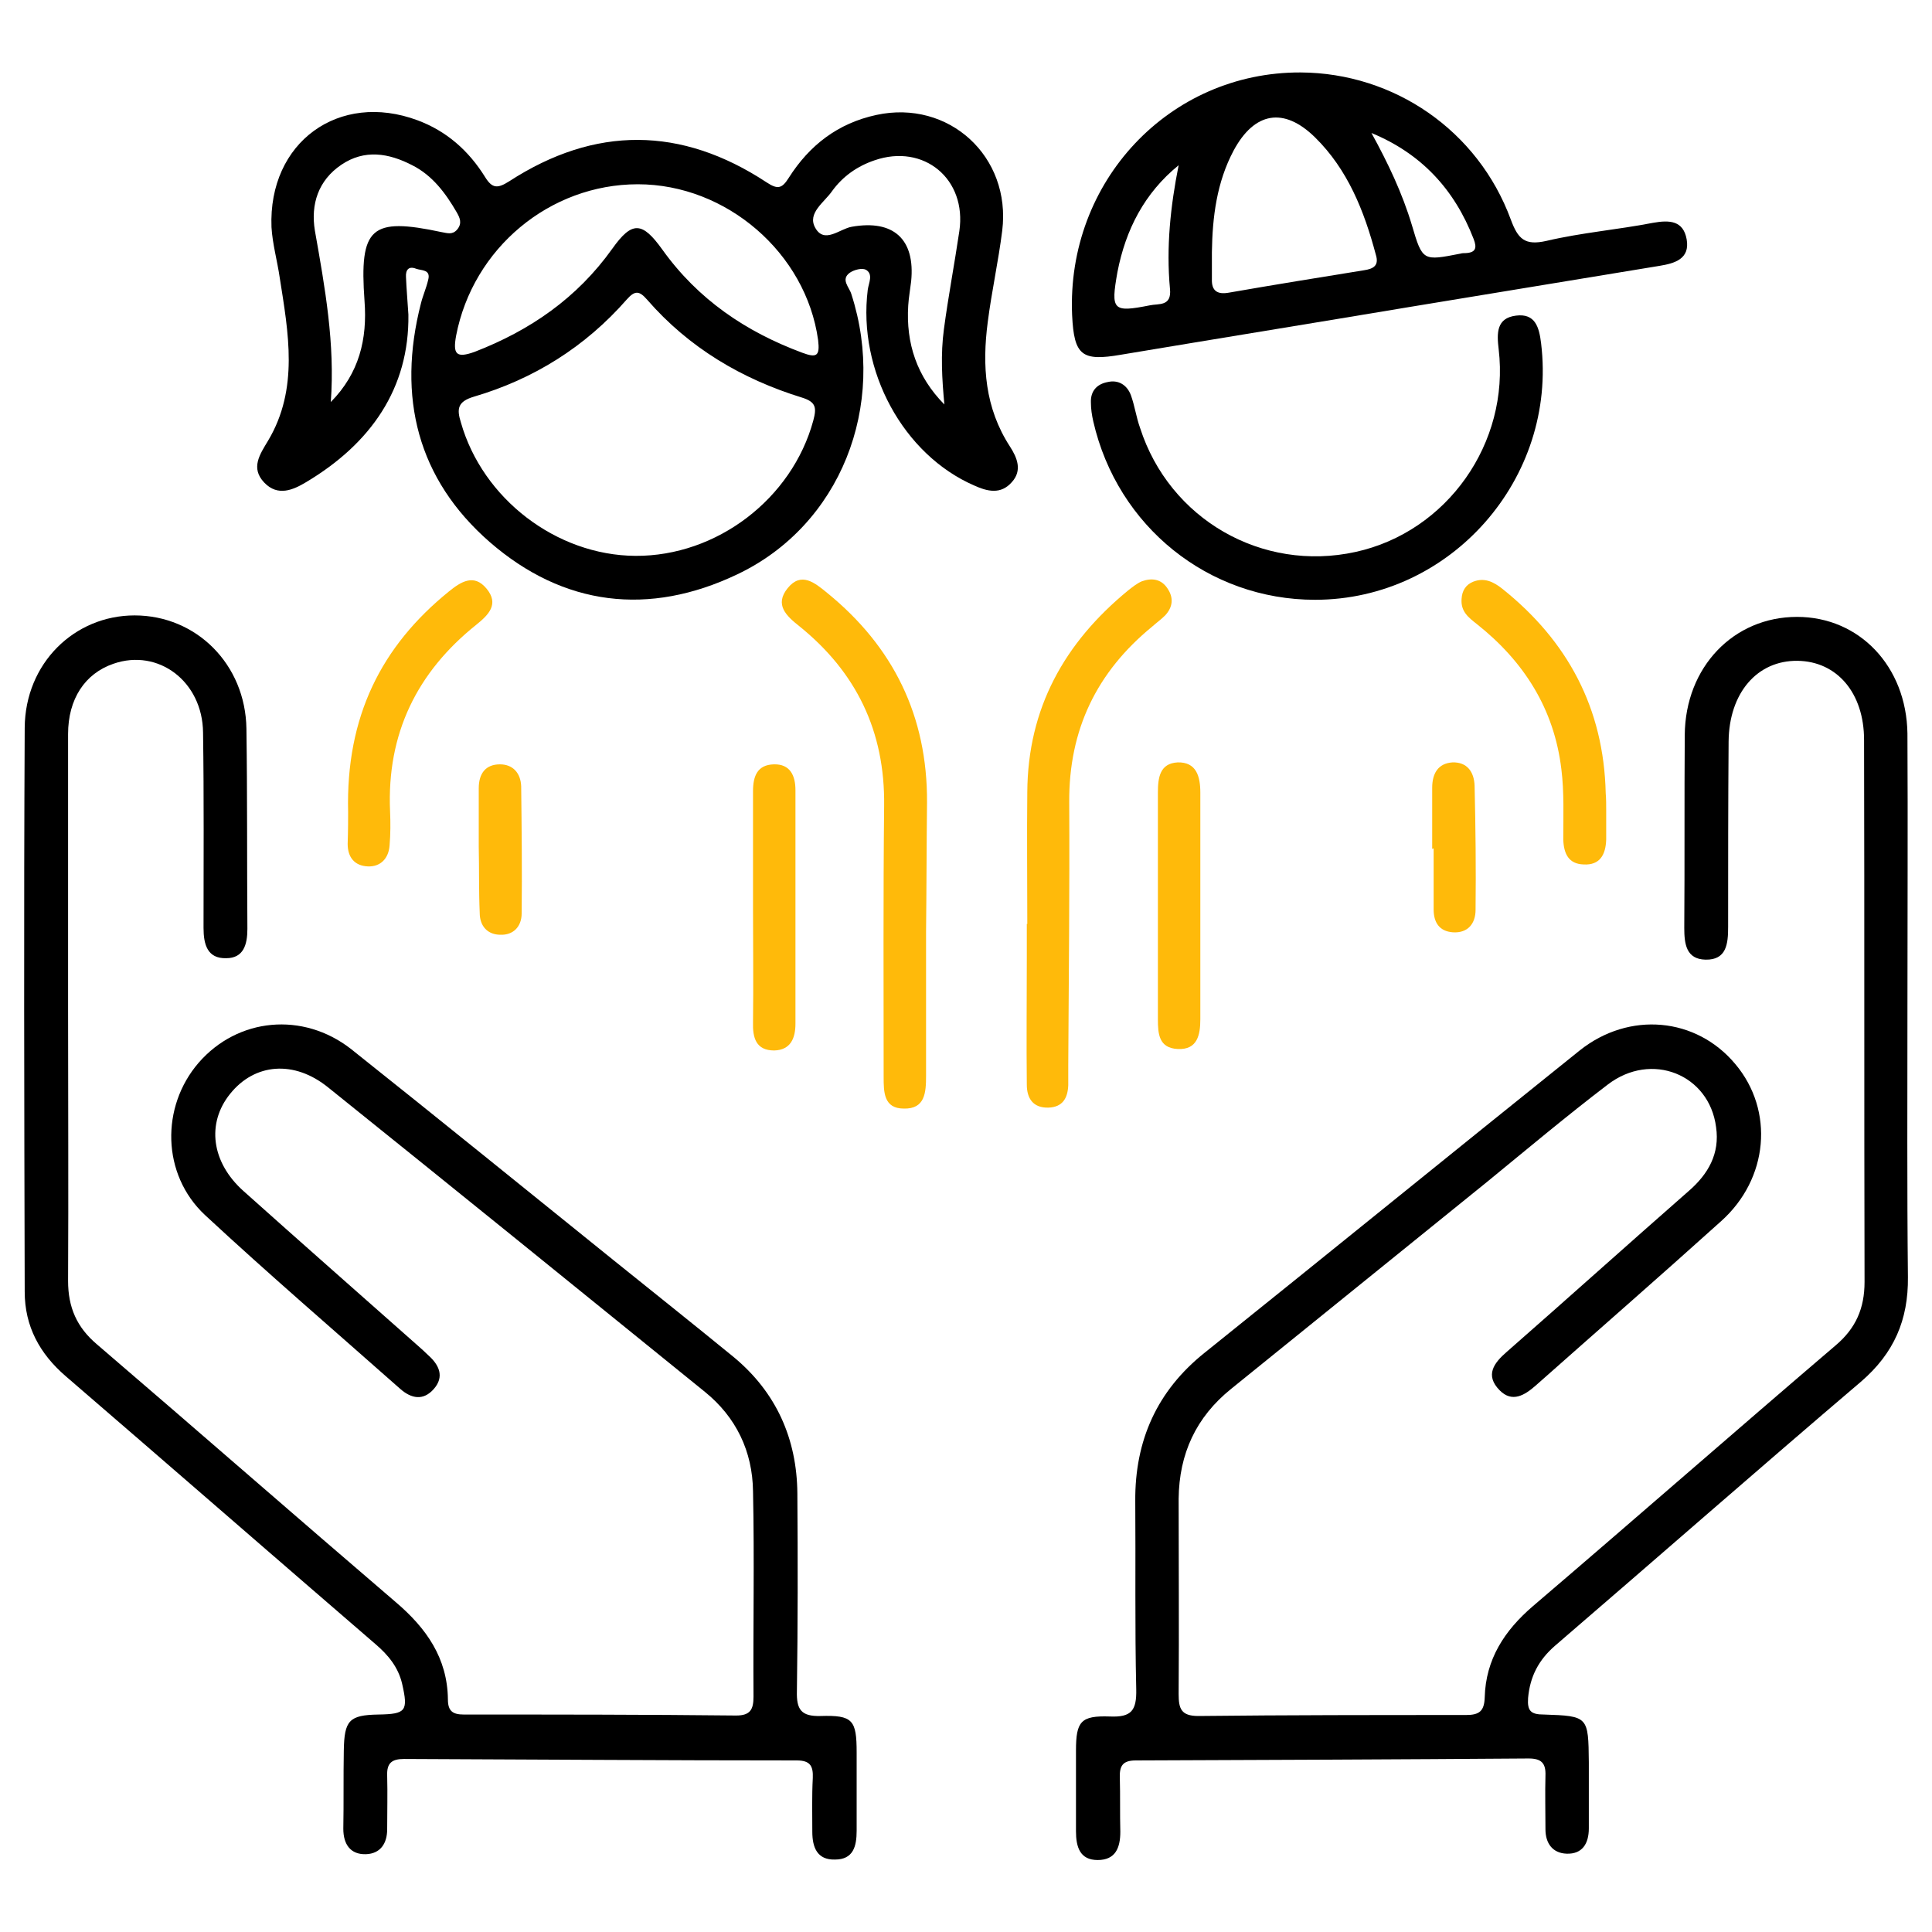
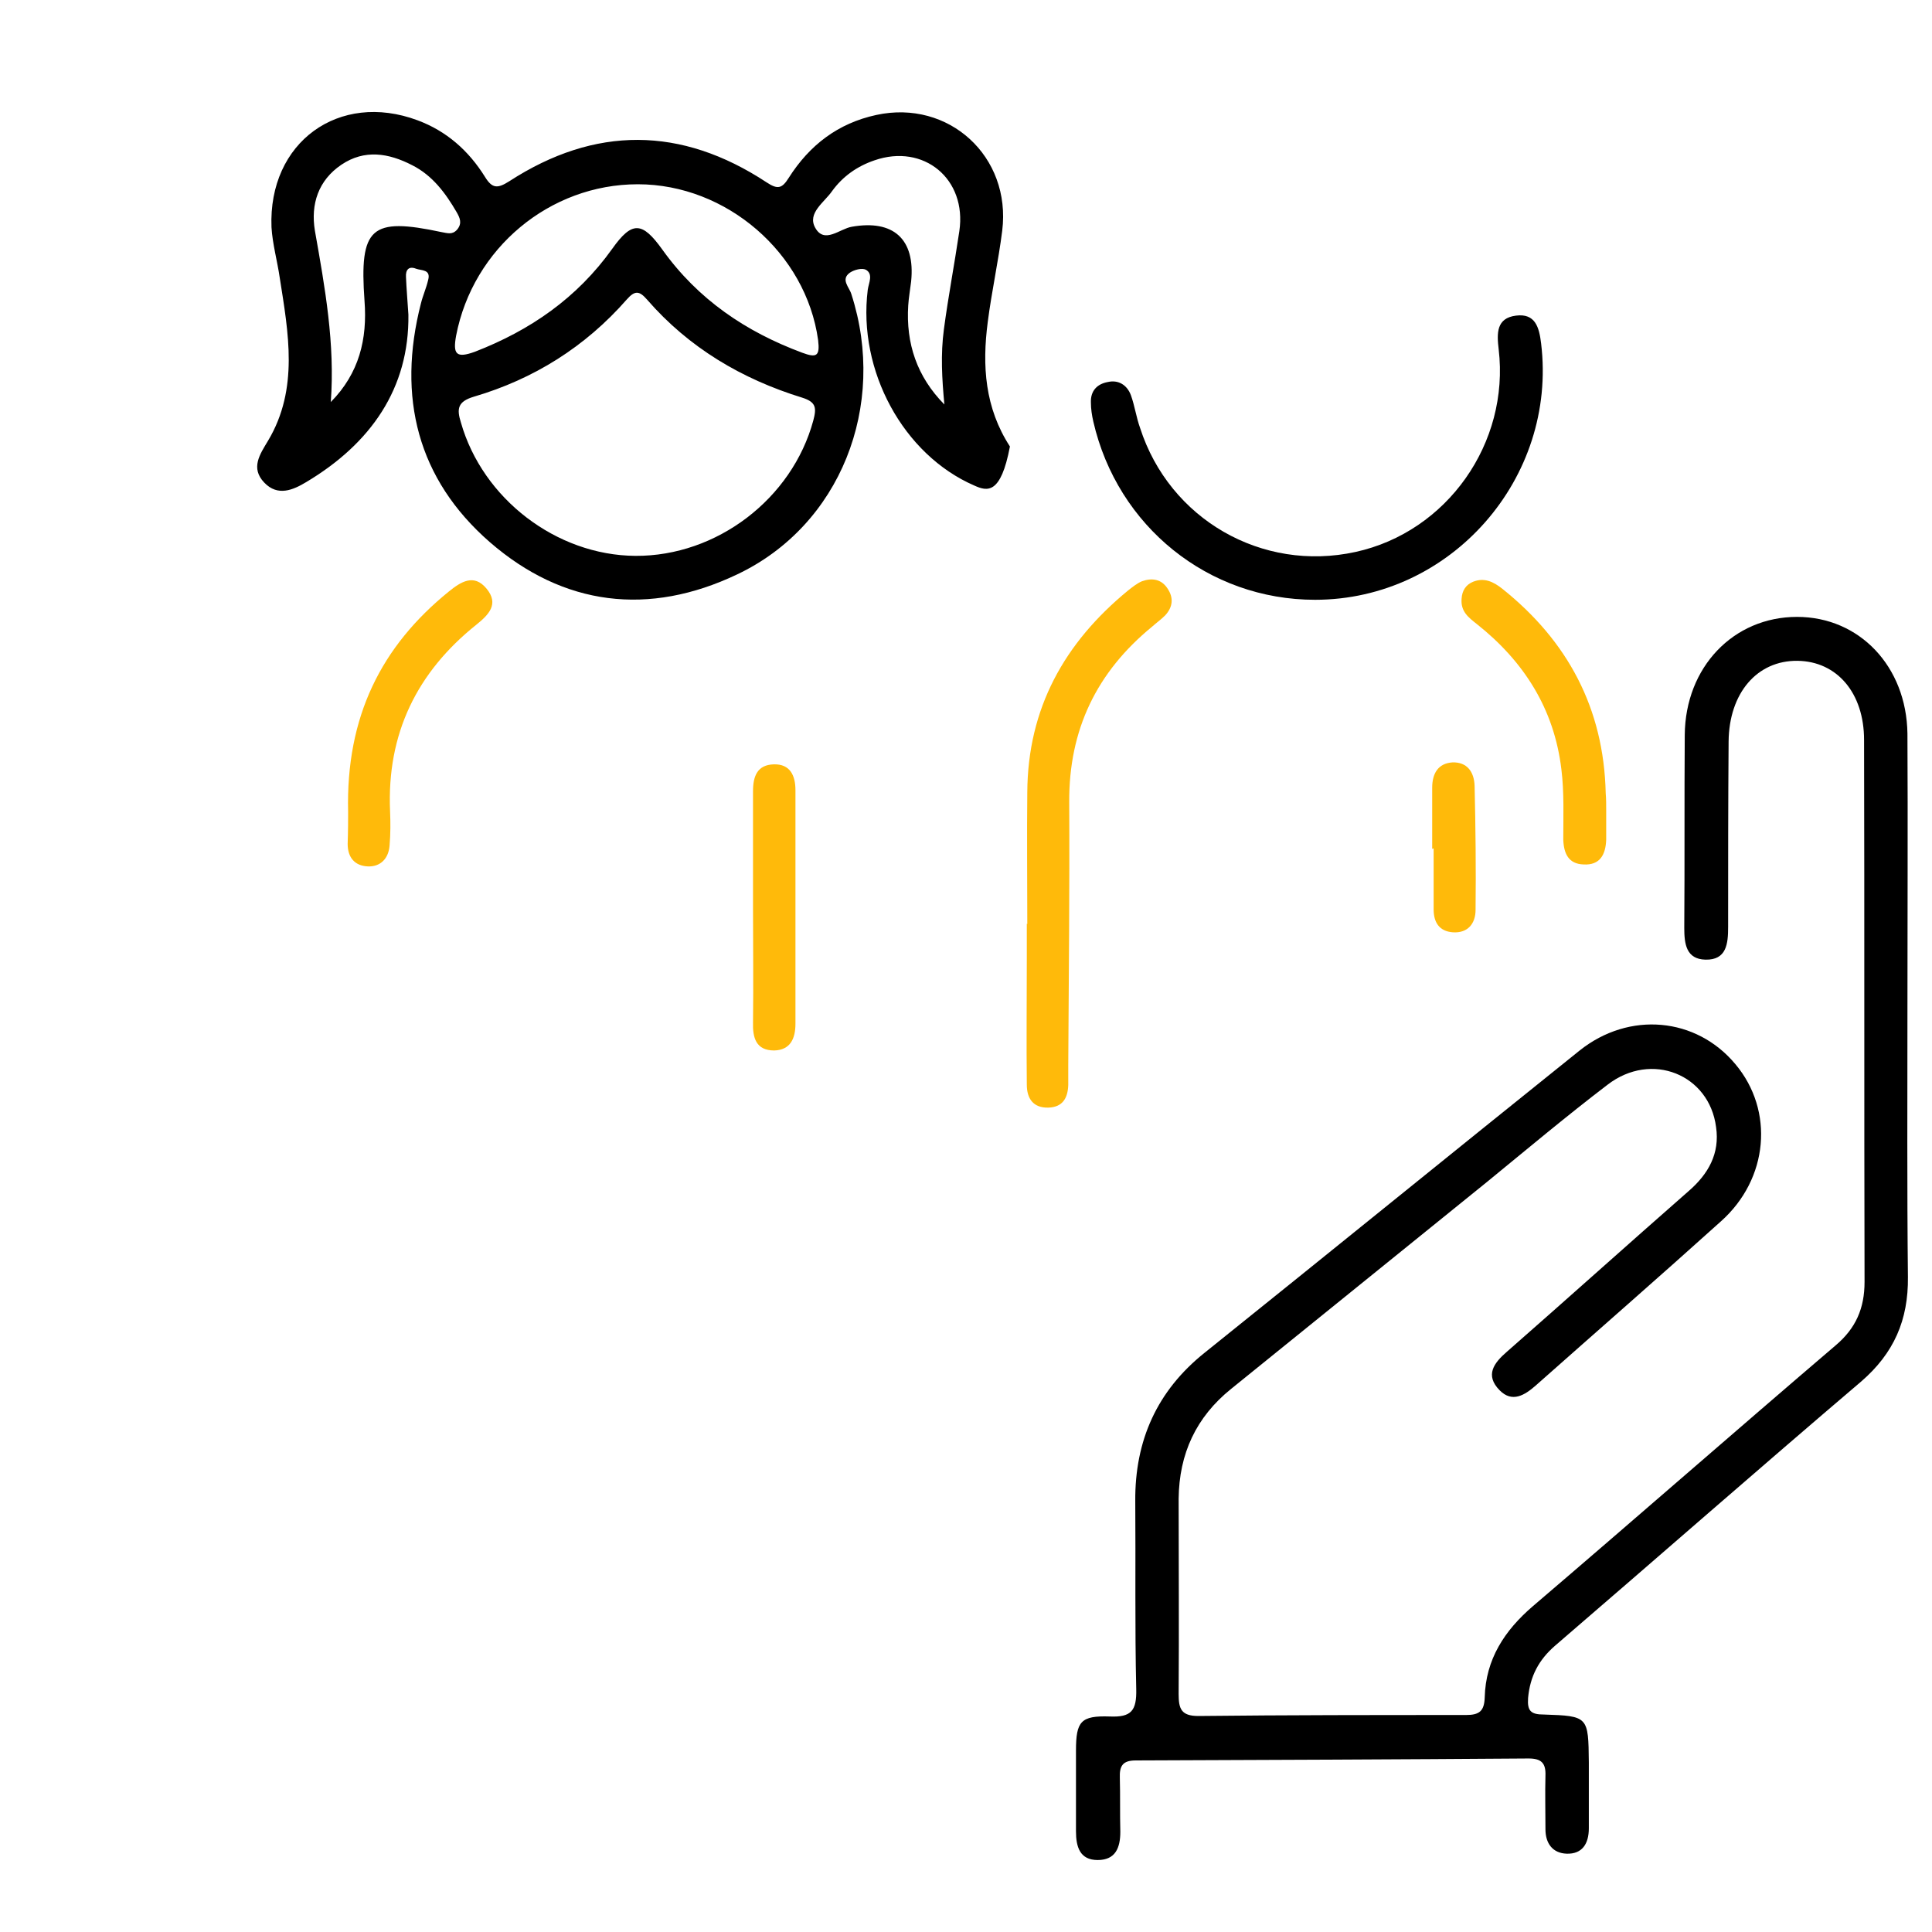
<svg xmlns="http://www.w3.org/2000/svg" width="80" height="80" viewBox="0 0 80 80" fill="none">
-   <path d="M2.819 41.82C2.819 45.56 2.839 49.301 2.819 53.041C2.819 54.133 3.179 54.962 4.017 55.669C8.148 59.208 12.26 62.807 16.392 66.345C17.649 67.416 18.527 68.65 18.547 70.368C18.547 70.854 18.747 70.995 19.206 70.995C22.958 70.995 26.73 70.995 30.483 71.036C31.081 71.036 31.201 70.773 31.201 70.247C31.181 67.416 31.241 64.586 31.181 61.755C31.161 60.097 30.483 58.682 29.185 57.631C23.996 53.425 18.807 49.22 13.597 45.035C12.18 43.882 10.543 44.024 9.526 45.297C8.548 46.511 8.747 48.128 10.085 49.321C12.479 51.464 14.895 53.587 17.29 55.71C17.449 55.852 17.589 55.973 17.729 56.114C18.188 56.519 18.407 57.004 17.968 57.509C17.529 58.015 17.03 57.914 16.571 57.509C13.877 55.124 11.122 52.758 8.488 50.312C6.691 48.633 6.652 45.823 8.228 44.003C9.845 42.143 12.539 41.88 14.535 43.437C18.168 46.328 21.78 49.26 25.393 52.172C27.05 53.506 28.726 54.84 30.383 56.195C32.139 57.651 32.998 59.572 33.017 61.836C33.037 64.566 33.037 67.295 32.998 70.025C32.977 70.793 33.177 71.076 33.975 71.056C35.313 71.015 35.472 71.218 35.472 72.572C35.472 73.644 35.472 74.736 35.472 75.807C35.472 76.454 35.333 77 34.574 77C33.836 77.02 33.636 76.495 33.636 75.848C33.636 75.1 33.616 74.372 33.656 73.624C33.676 73.138 33.556 72.896 32.998 72.896C27.569 72.896 22.16 72.855 16.731 72.835C16.232 72.835 16.012 72.997 16.032 73.522C16.052 74.271 16.032 74.999 16.032 75.746C16.032 76.333 15.753 76.757 15.154 76.778C14.515 76.798 14.216 76.373 14.216 75.726C14.236 74.655 14.216 73.563 14.236 72.491C14.256 71.238 14.456 71.015 15.673 70.995C16.811 70.975 16.91 70.854 16.651 69.721C16.491 69.034 16.072 68.528 15.553 68.084C11.262 64.384 6.991 60.663 2.72 56.984C1.642 56.054 1.023 54.921 1.023 53.486C1.003 45.702 0.983 37.918 1.023 30.133C1.043 27.465 3.079 25.483 5.574 25.483C8.128 25.483 10.164 27.505 10.204 30.174C10.244 32.944 10.224 35.694 10.244 38.464C10.244 39.111 10.085 39.677 9.366 39.677C8.588 39.697 8.428 39.111 8.428 38.423C8.428 35.734 8.448 33.025 8.408 30.336C8.388 28.213 6.552 26.838 4.696 27.485C3.518 27.889 2.819 28.941 2.819 30.396C2.819 34.218 2.819 38.019 2.819 41.82Z" fill="black" />
  <path d="M78.983 41.759C78.983 45.459 78.963 49.179 79.003 52.879C79.023 54.658 78.424 56.033 77.067 57.206C72.816 60.825 68.624 64.505 64.393 68.144C63.714 68.731 63.355 69.418 63.275 70.308C63.235 70.854 63.395 70.995 63.934 70.995C65.77 71.056 65.77 71.076 65.79 72.977C65.79 73.886 65.79 74.796 65.79 75.706C65.79 76.353 65.511 76.778 64.872 76.757C64.293 76.737 63.994 76.333 63.994 75.746C63.994 74.998 63.974 74.27 63.994 73.522C64.014 72.997 63.814 72.815 63.295 72.815C57.866 72.855 52.458 72.876 47.029 72.896C46.49 72.896 46.35 73.118 46.37 73.624C46.39 74.372 46.37 75.1 46.39 75.848C46.39 76.515 46.19 77.02 45.452 77.02C44.713 77.02 44.554 76.474 44.554 75.827C44.554 74.715 44.554 73.603 44.554 72.491C44.554 71.278 44.753 71.036 45.951 71.076C46.849 71.116 47.069 70.833 47.049 69.944C46.989 67.356 47.029 64.748 47.009 62.16C46.989 59.653 47.907 57.59 49.883 56.013C55.072 51.848 60.222 47.663 65.411 43.498C67.467 41.86 70.241 42.123 71.858 44.064C73.474 45.985 73.235 48.815 71.259 50.574C68.724 52.859 66.149 55.103 63.595 57.368C63.136 57.772 62.617 58.096 62.098 57.57C61.479 56.943 61.858 56.438 62.397 55.973C64.912 53.769 67.407 51.525 69.922 49.321C70.74 48.613 71.219 47.764 71.059 46.672C70.78 44.489 68.385 43.518 66.569 44.913C64.872 46.207 63.235 47.582 61.579 48.937C58.046 51.788 54.513 54.658 50.98 57.509C49.523 58.682 48.825 60.198 48.805 62.059C48.805 64.748 48.825 67.457 48.805 70.146C48.805 70.752 48.905 71.056 49.623 71.056C53.316 71.015 57.008 71.015 60.701 71.015C61.259 71.015 61.459 70.854 61.479 70.287C61.519 68.71 62.297 67.517 63.475 66.507C67.666 62.928 71.818 59.289 76.009 55.71C76.847 55.002 77.207 54.173 77.207 53.081C77.187 45.601 77.207 38.12 77.187 30.639C77.187 28.698 76.069 27.384 74.432 27.363C72.756 27.343 71.598 28.698 71.578 30.7C71.558 33.267 71.558 35.815 71.558 38.383C71.558 39.07 71.498 39.757 70.62 39.737C69.822 39.717 69.742 39.09 69.742 38.423C69.762 35.754 69.742 33.105 69.762 30.437C69.782 27.626 71.778 25.544 74.412 25.544C76.987 25.544 78.943 27.586 78.983 30.376C79.003 34.137 78.983 37.958 78.983 41.759Z" fill="black" />
-   <path d="M16.911 13.028C16.951 16.081 15.354 18.366 12.679 19.963C12.14 20.287 11.502 20.57 10.943 19.984C10.364 19.377 10.763 18.811 11.102 18.245C12.38 16.102 11.941 13.777 11.582 11.492C11.482 10.804 11.282 10.097 11.242 9.409C11.102 5.891 14.037 3.768 17.29 4.981C18.487 5.426 19.405 6.235 20.084 7.327C20.383 7.812 20.603 7.812 21.082 7.509C24.635 5.204 28.207 5.224 31.74 7.549C32.199 7.853 32.379 7.812 32.658 7.367C33.517 6.013 34.694 5.103 36.291 4.759C39.285 4.112 41.879 6.478 41.5 9.551C41.34 10.825 41.061 12.078 40.901 13.332C40.662 15.151 40.782 16.89 41.819 18.488C42.119 18.953 42.338 19.478 41.899 19.963C41.44 20.489 40.881 20.348 40.343 20.105C37.408 18.831 35.512 15.354 35.932 11.997C35.971 11.714 36.171 11.35 35.852 11.168C35.692 11.088 35.373 11.168 35.193 11.29C34.794 11.573 35.173 11.896 35.253 12.179C36.75 16.809 34.794 21.763 30.523 23.785C26.87 25.524 23.337 25.099 20.284 22.45C17.29 19.842 16.432 16.445 17.43 12.563C17.509 12.24 17.649 11.937 17.729 11.593C17.849 11.148 17.45 11.209 17.23 11.128C16.93 11.007 16.791 11.168 16.811 11.472C16.831 11.957 16.871 12.402 16.911 13.028ZM26.311 23.017C29.684 23.037 32.798 20.651 33.676 17.416C33.816 16.89 33.796 16.648 33.217 16.466C30.722 15.697 28.527 14.403 26.79 12.402C26.471 12.038 26.291 12.018 25.952 12.402C24.235 14.363 22.1 15.697 19.625 16.425C18.946 16.627 18.907 16.931 19.086 17.497C19.984 20.651 23.038 22.996 26.311 23.017ZM26.411 7.63C22.759 7.63 19.585 10.279 18.887 13.898C18.747 14.666 18.887 14.848 19.665 14.565C21.96 13.675 23.896 12.341 25.353 10.299C26.172 9.147 26.591 9.167 27.429 10.339C28.906 12.402 30.882 13.736 33.217 14.605C33.816 14.828 33.956 14.747 33.876 14.08C33.377 10.481 30.084 7.63 26.411 7.63ZM13.697 16.648C14.875 15.455 15.214 14.039 15.094 12.462C14.875 9.409 15.354 8.985 18.288 9.612C18.527 9.652 18.727 9.733 18.926 9.51C19.146 9.248 19.046 9.025 18.907 8.783C18.447 7.994 17.909 7.266 17.07 6.842C16.092 6.336 15.094 6.174 14.136 6.821C13.178 7.468 12.859 8.459 13.039 9.551C13.458 11.916 13.877 14.242 13.697 16.648ZM39.105 16.749C39.005 15.697 38.945 14.666 39.085 13.635C39.265 12.28 39.524 10.926 39.724 9.571C40.043 7.408 38.247 5.932 36.211 6.639C35.492 6.882 34.894 7.307 34.455 7.913C34.135 8.378 33.417 8.823 33.756 9.43C34.135 10.117 34.774 9.47 35.273 9.389C36.989 9.086 37.907 9.895 37.728 11.654C37.688 11.997 37.628 12.321 37.608 12.644C37.508 14.221 37.967 15.596 39.105 16.749Z" fill="black" />
-   <path d="M53.855 3C57.727 3.02 61.2 5.406 62.557 9.086C62.856 9.895 63.136 10.178 64.034 9.975C65.491 9.632 66.988 9.51 68.445 9.227C69.124 9.106 69.703 9.126 69.842 9.915C69.982 10.724 69.343 10.905 68.725 11.007C65.291 11.573 61.839 12.139 58.406 12.705C54.414 13.372 50.422 14.019 46.43 14.686C44.794 14.97 44.474 14.727 44.394 13.049C44.155 7.509 48.426 2.98 53.855 3ZM50.182 10.441C50.182 10.804 50.182 11.189 50.182 11.553C50.163 12.058 50.422 12.2 50.881 12.119C52.737 11.795 54.613 11.492 56.49 11.189C56.889 11.128 57.108 10.986 56.969 10.542C56.49 8.742 55.811 7.024 54.454 5.689C53.156 4.415 51.939 4.638 51.081 6.235C50.382 7.549 50.203 8.985 50.182 10.441ZM56.789 5.507C57.468 6.74 58.066 7.994 58.465 9.328C58.905 10.825 58.925 10.804 60.481 10.501C60.541 10.481 60.621 10.481 60.681 10.481C61.12 10.461 61.16 10.258 61.02 9.895C60.222 7.832 58.845 6.356 56.789 5.507ZM48.805 6.842C47.388 7.994 46.61 9.51 46.27 11.27C45.991 12.847 46.071 12.948 47.608 12.644C47.967 12.563 48.526 12.705 48.446 11.957C48.286 10.238 48.466 8.54 48.805 6.842Z" fill="black" />
+   <path d="M16.911 13.028C16.951 16.081 15.354 18.366 12.679 19.963C12.14 20.287 11.502 20.57 10.943 19.984C10.364 19.377 10.763 18.811 11.102 18.245C12.38 16.102 11.941 13.777 11.582 11.492C11.482 10.804 11.282 10.097 11.242 9.409C11.102 5.891 14.037 3.768 17.29 4.981C18.487 5.426 19.405 6.235 20.084 7.327C20.383 7.812 20.603 7.812 21.082 7.509C24.635 5.204 28.207 5.224 31.74 7.549C32.199 7.853 32.379 7.812 32.658 7.367C33.517 6.013 34.694 5.103 36.291 4.759C39.285 4.112 41.879 6.478 41.5 9.551C41.34 10.825 41.061 12.078 40.901 13.332C40.662 15.151 40.782 16.89 41.819 18.488C41.44 20.489 40.881 20.348 40.343 20.105C37.408 18.831 35.512 15.354 35.932 11.997C35.971 11.714 36.171 11.35 35.852 11.168C35.692 11.088 35.373 11.168 35.193 11.29C34.794 11.573 35.173 11.896 35.253 12.179C36.75 16.809 34.794 21.763 30.523 23.785C26.87 25.524 23.337 25.099 20.284 22.45C17.29 19.842 16.432 16.445 17.43 12.563C17.509 12.24 17.649 11.937 17.729 11.593C17.849 11.148 17.45 11.209 17.23 11.128C16.93 11.007 16.791 11.168 16.811 11.472C16.831 11.957 16.871 12.402 16.911 13.028ZM26.311 23.017C29.684 23.037 32.798 20.651 33.676 17.416C33.816 16.89 33.796 16.648 33.217 16.466C30.722 15.697 28.527 14.403 26.79 12.402C26.471 12.038 26.291 12.018 25.952 12.402C24.235 14.363 22.1 15.697 19.625 16.425C18.946 16.627 18.907 16.931 19.086 17.497C19.984 20.651 23.038 22.996 26.311 23.017ZM26.411 7.63C22.759 7.63 19.585 10.279 18.887 13.898C18.747 14.666 18.887 14.848 19.665 14.565C21.96 13.675 23.896 12.341 25.353 10.299C26.172 9.147 26.591 9.167 27.429 10.339C28.906 12.402 30.882 13.736 33.217 14.605C33.816 14.828 33.956 14.747 33.876 14.08C33.377 10.481 30.084 7.63 26.411 7.63ZM13.697 16.648C14.875 15.455 15.214 14.039 15.094 12.462C14.875 9.409 15.354 8.985 18.288 9.612C18.527 9.652 18.727 9.733 18.926 9.51C19.146 9.248 19.046 9.025 18.907 8.783C18.447 7.994 17.909 7.266 17.07 6.842C16.092 6.336 15.094 6.174 14.136 6.821C13.178 7.468 12.859 8.459 13.039 9.551C13.458 11.916 13.877 14.242 13.697 16.648ZM39.105 16.749C39.005 15.697 38.945 14.666 39.085 13.635C39.265 12.28 39.524 10.926 39.724 9.571C40.043 7.408 38.247 5.932 36.211 6.639C35.492 6.882 34.894 7.307 34.455 7.913C34.135 8.378 33.417 8.823 33.756 9.43C34.135 10.117 34.774 9.47 35.273 9.389C36.989 9.086 37.907 9.895 37.728 11.654C37.688 11.997 37.628 12.321 37.608 12.644C37.508 14.221 37.967 15.596 39.105 16.749Z" fill="black" />
  <path d="M54.453 24.836C50.042 24.836 46.27 21.803 45.272 17.456C45.212 17.194 45.172 16.931 45.172 16.668C45.152 16.183 45.431 15.899 45.87 15.819C46.31 15.717 46.669 15.94 46.828 16.364C46.988 16.809 47.048 17.274 47.208 17.719C48.425 21.5 52.257 23.704 56.129 22.855C59.922 22.026 62.516 18.346 62.057 14.464C61.977 13.797 61.958 13.17 62.776 13.069C63.574 12.968 63.734 13.554 63.814 14.221C64.492 19.802 60.081 24.836 54.453 24.836Z" fill="black" />
-   <path d="M38.346 38.585C38.346 40.566 38.346 42.568 38.346 44.549C38.346 45.237 38.306 45.924 37.428 45.904C36.59 45.904 36.59 45.217 36.59 44.59C36.59 40.849 36.57 37.109 36.61 33.368C36.65 30.275 35.452 27.828 33.097 25.928C32.558 25.503 32.059 25.038 32.618 24.351C33.177 23.663 33.736 24.128 34.255 24.553C36.989 26.777 38.406 29.648 38.386 33.227C38.366 35.026 38.366 36.806 38.346 38.585C38.366 38.585 38.366 38.585 38.346 38.585Z" fill="#FFBA0A" />
  <path d="M42.538 38.261C42.538 36.442 42.518 34.622 42.538 32.802C42.558 29.325 44.075 26.615 46.709 24.452C46.889 24.311 47.088 24.149 47.288 24.068C47.687 23.926 48.086 23.967 48.346 24.371C48.605 24.755 48.565 25.139 48.246 25.483C48.086 25.645 47.887 25.786 47.707 25.948C45.412 27.828 44.254 30.214 44.274 33.227C44.294 36.866 44.254 40.506 44.234 44.125C44.234 44.388 44.234 44.671 44.234 44.933C44.214 45.479 43.995 45.843 43.416 45.864C42.777 45.884 42.518 45.479 42.518 44.913C42.498 43.154 42.518 41.415 42.518 39.656C42.518 39.191 42.518 38.706 42.518 38.241C42.518 38.261 42.538 38.261 42.538 38.261Z" fill="#FFBA0A" />
  <path d="M14.415 33.631C14.316 29.668 15.793 26.757 18.587 24.492C19.086 24.088 19.625 23.744 20.144 24.371C20.683 25.018 20.224 25.463 19.725 25.867C17.27 27.828 16.012 30.376 16.152 33.591C16.172 34.056 16.172 34.541 16.132 35.006C16.092 35.552 15.753 35.896 15.234 35.876C14.695 35.855 14.396 35.511 14.396 34.945C14.415 34.4 14.415 33.874 14.415 33.631Z" fill="#FFBA0A" />
  <path d="M66.509 33.55C66.509 33.955 66.509 34.359 66.509 34.764C66.489 35.39 66.249 35.835 65.571 35.795C64.952 35.774 64.752 35.35 64.732 34.764C64.732 33.793 64.772 32.802 64.653 31.852C64.353 29.345 63.096 27.384 61.16 25.847C60.8 25.564 60.481 25.321 60.521 24.796C60.541 24.452 60.701 24.209 61 24.088C61.459 23.906 61.838 24.088 62.197 24.371C64.912 26.535 66.409 29.325 66.489 32.843C66.509 33.085 66.509 33.328 66.509 33.55Z" fill="#FFBA0A" />
  <path d="M31.181 37.594C31.181 35.977 31.181 34.379 31.181 32.762C31.181 32.135 31.361 31.67 32.04 31.65C32.718 31.63 32.938 32.115 32.938 32.721C32.938 35.936 32.938 39.171 32.938 42.386C32.938 42.992 32.738 43.478 32.06 43.498C31.301 43.498 31.162 42.972 31.181 42.325C31.201 40.748 31.181 39.171 31.181 37.594Z" fill="#FFBA0A" />
-   <path d="M49.703 37.574C49.703 39.11 49.703 40.667 49.703 42.204C49.703 42.851 49.583 43.478 48.765 43.437C47.986 43.397 47.946 42.81 47.946 42.204C47.946 39.07 47.946 35.956 47.946 32.822C47.946 32.196 48.026 31.609 48.765 31.569C49.543 31.549 49.703 32.155 49.703 32.822C49.703 34.42 49.703 35.997 49.703 37.574Z" fill="#FFBA0A" />
-   <path d="M19.824 35.067C19.824 34.258 19.824 33.449 19.824 32.641C19.824 32.034 20.104 31.65 20.702 31.65C21.241 31.65 21.561 32.014 21.581 32.56C21.601 34.319 21.62 36.057 21.601 37.816C21.601 38.383 21.241 38.726 20.722 38.706C20.203 38.706 19.864 38.362 19.864 37.796C19.824 36.886 19.844 35.977 19.824 35.067Z" fill="#FFBA0A" />
  <path d="M59.304 35.148C59.304 34.298 59.304 33.469 59.304 32.62C59.304 32.034 59.543 31.609 60.142 31.569C60.741 31.549 61.04 31.953 61.06 32.539C61.1 34.258 61.12 35.977 61.1 37.675C61.1 38.241 60.781 38.645 60.162 38.605C59.603 38.565 59.364 38.201 59.364 37.655C59.364 36.806 59.364 35.977 59.364 35.127C59.324 35.148 59.324 35.148 59.304 35.148Z" fill="#FFBA0A" />
</svg>